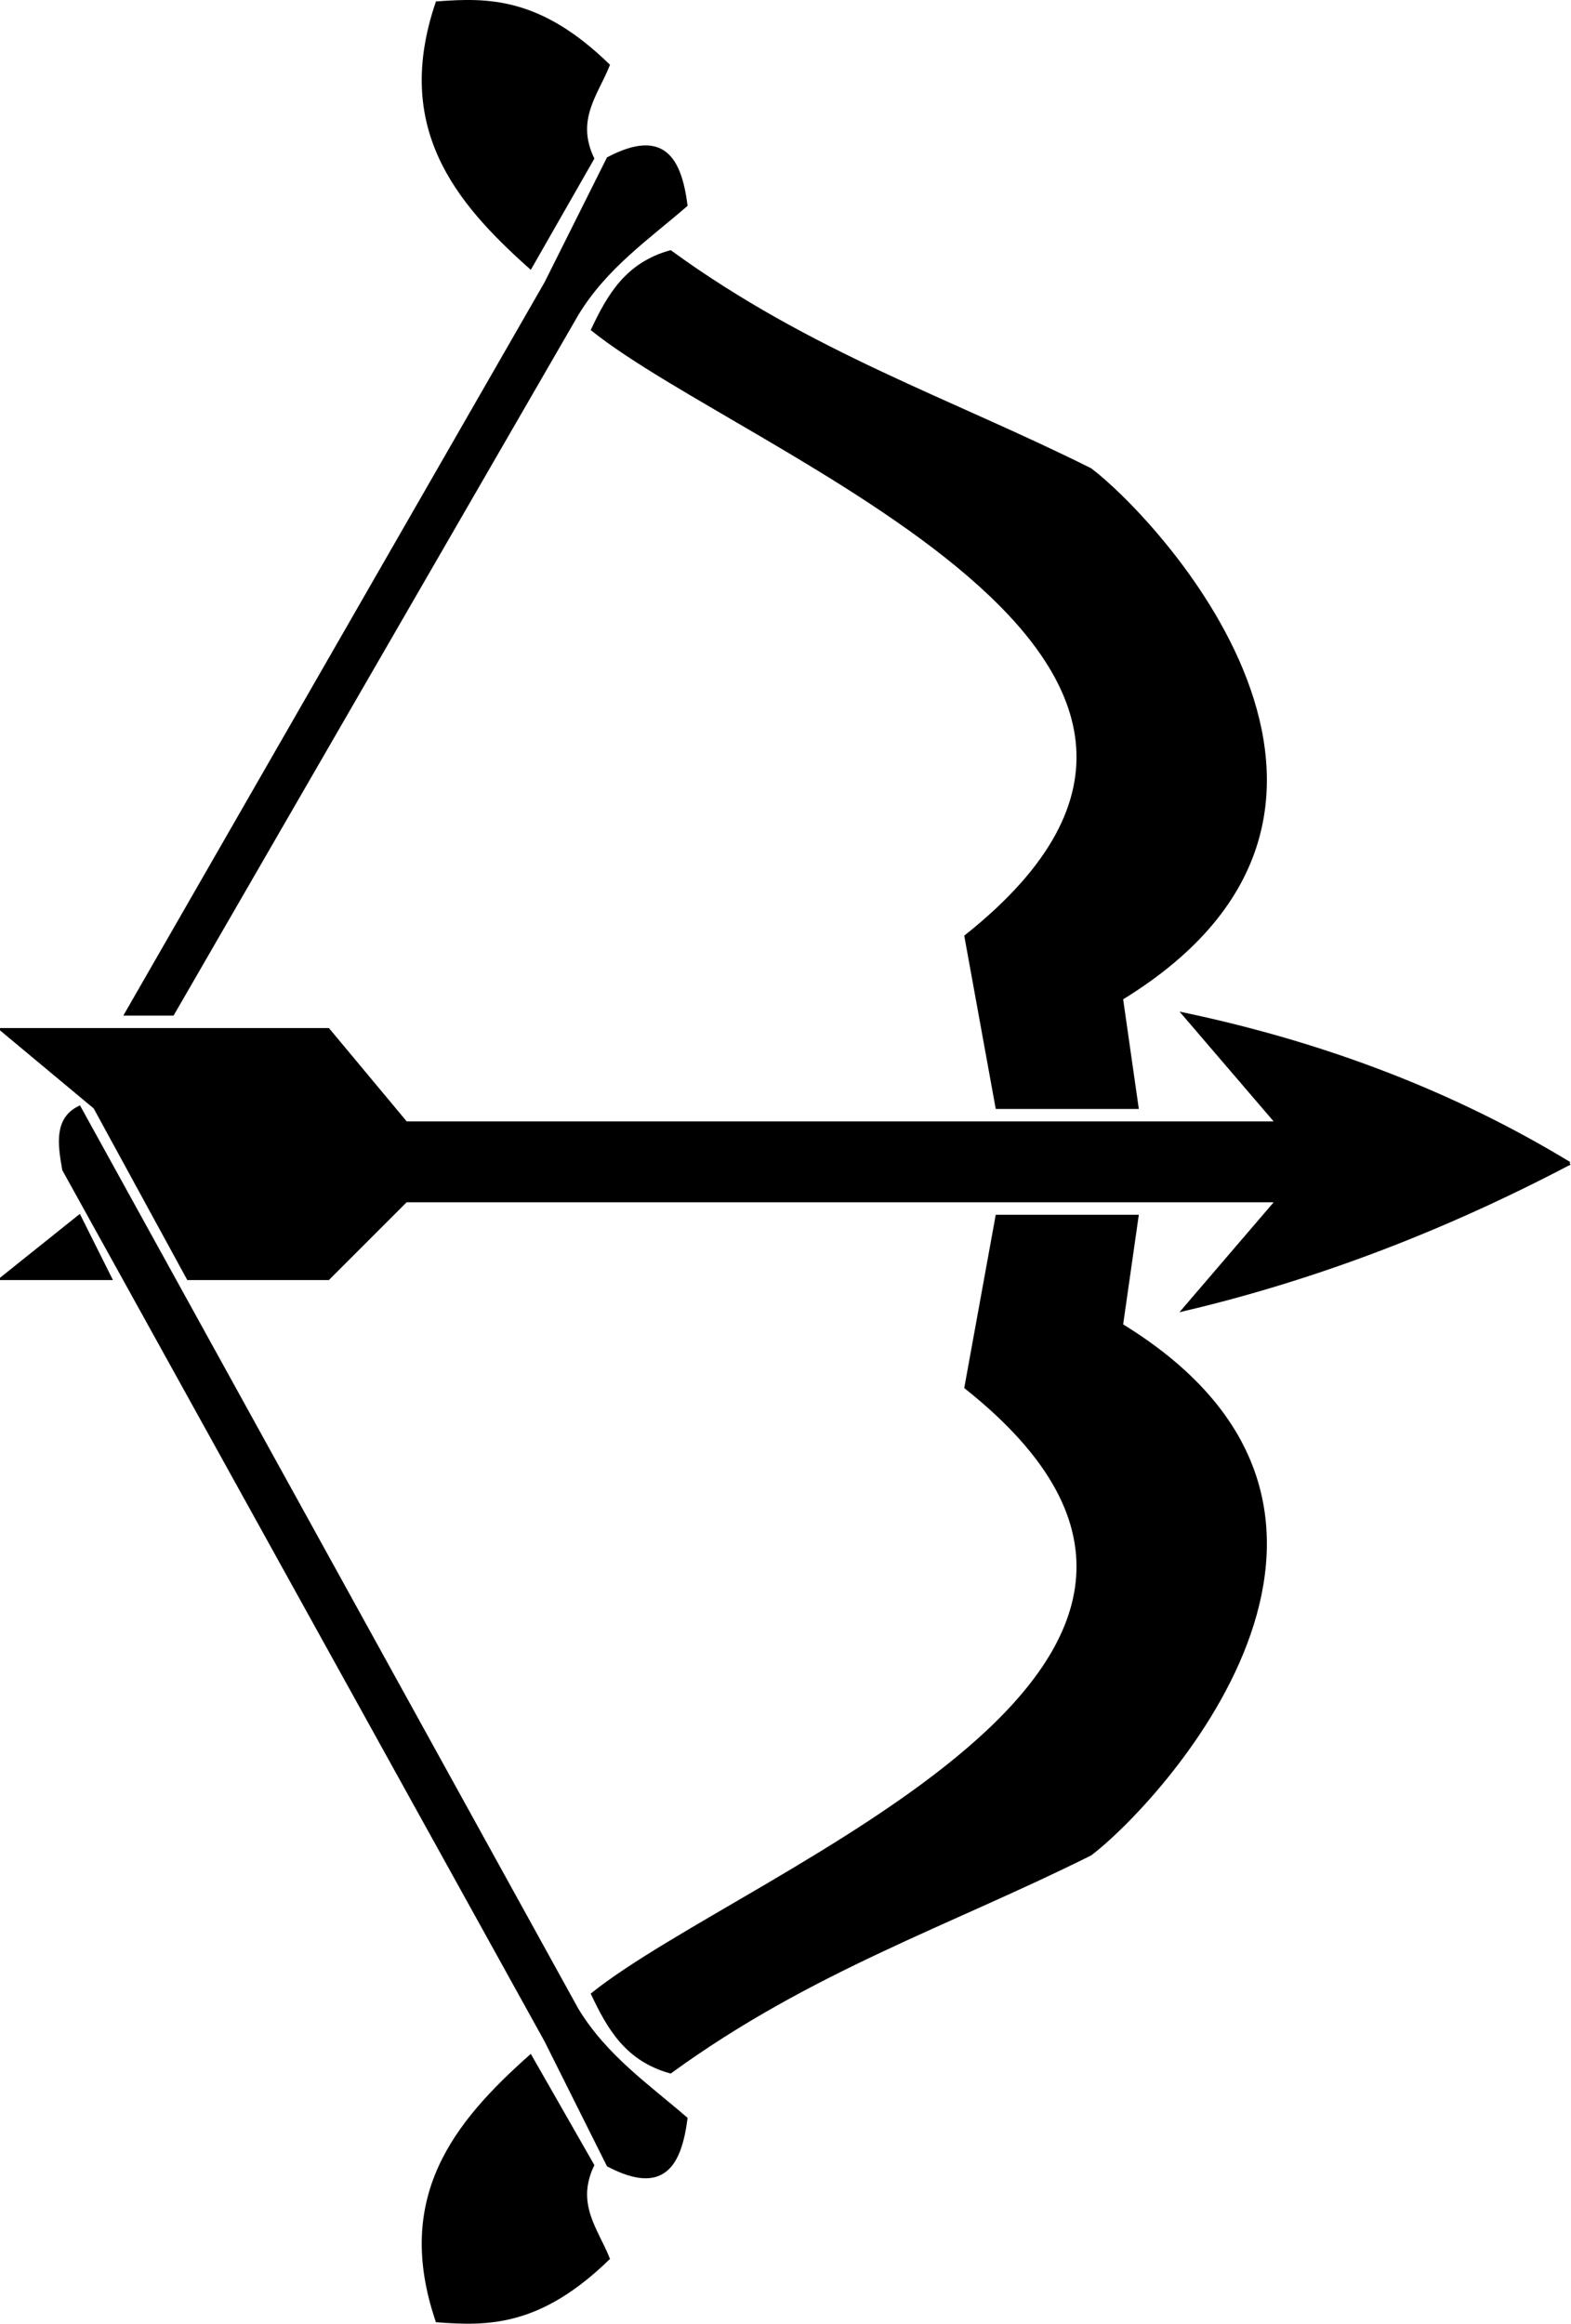
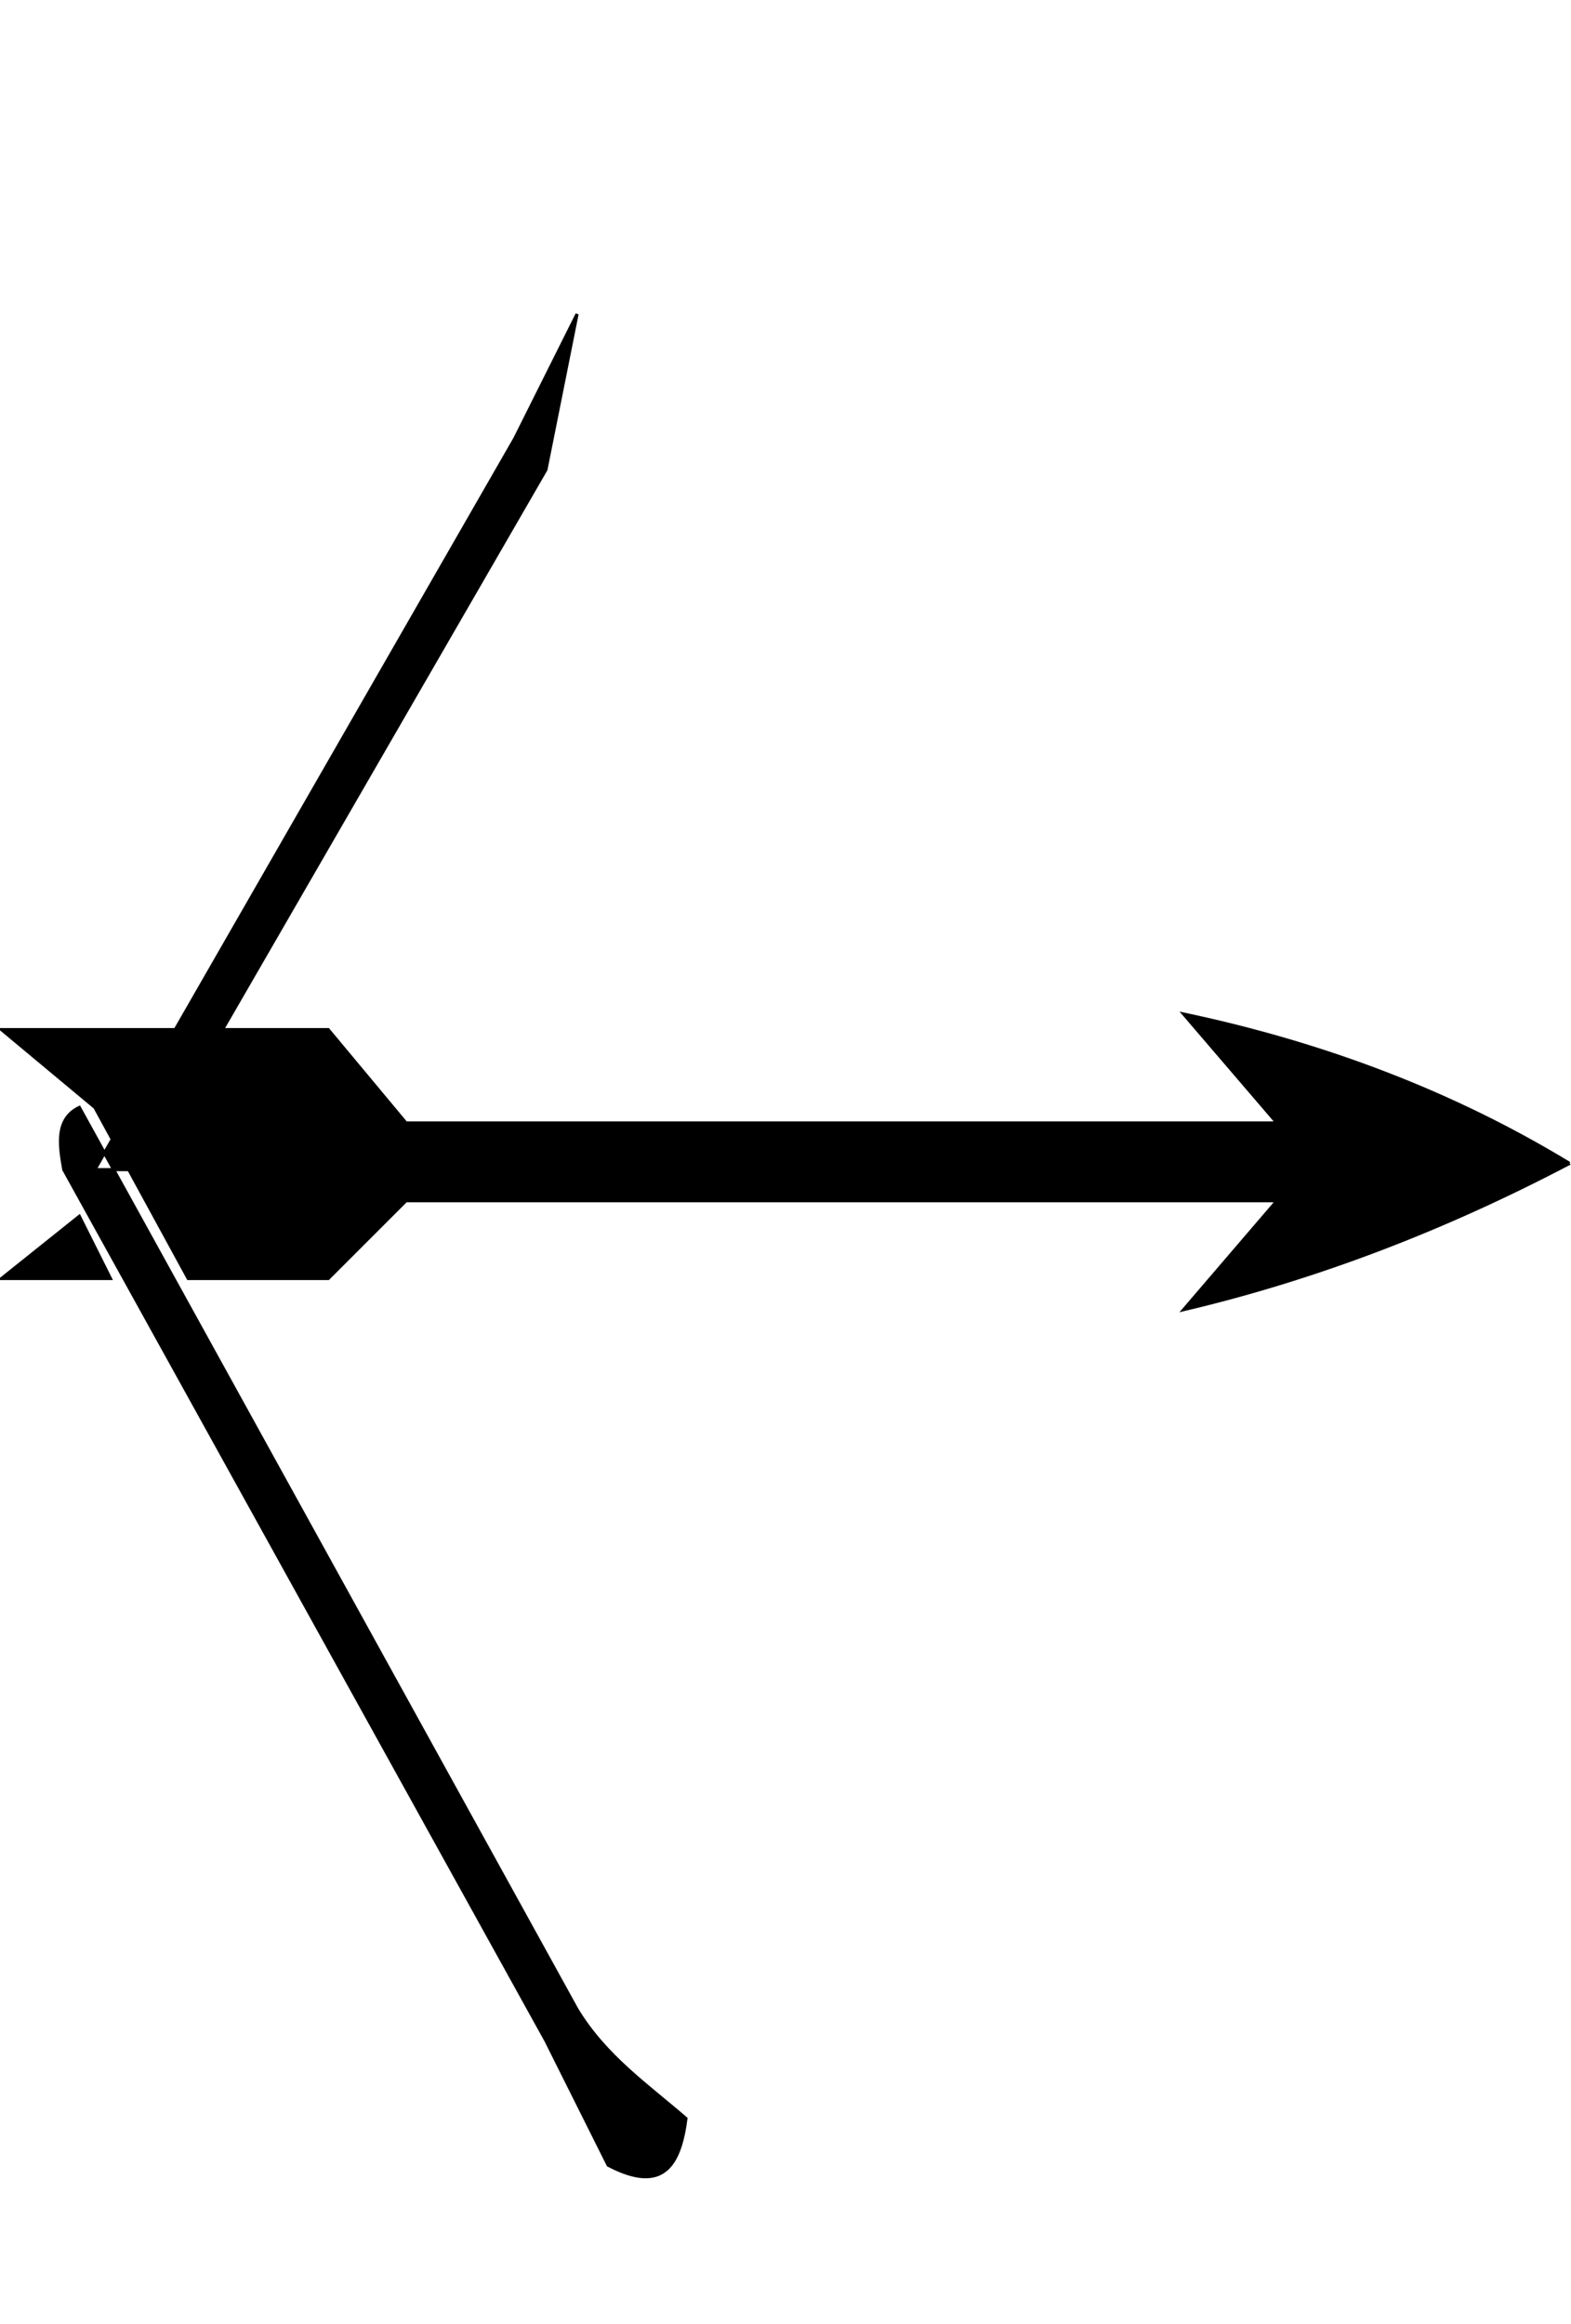
<svg xmlns="http://www.w3.org/2000/svg" viewBox="0 0 505 746.91" version="1.0">
  <g stroke="#000">
-     <path d="M140.5 745.95c-13.48-39.718 5.858-63.523 30-85l20 35c-5.975 12.547 1.28 20.684 5 30-22.018 21.406-38.646 21.249-55 20zM215.5 665.95c-14.186-3.944-19.89-14.249-25-25 50-40 232.58-105.51 120-195l10-55h45l-5 35c99.786 61.111 10 155-10 170-45 22.475-90 37.264-135 70zM140.5.95c-13.48 39.718 5.858 63.523 30 85l20-35c-5.975-12.547 1.28-20.684 5-30-22.018-21.406-38.646-21.249-55-20zM215.5 80.95c-14.186 3.944-19.89 14.249-25 25 50 40 232.58 105.51 120 195l10 55h45l-5-35c99.786-61.111 10-155-10-170-45-22.475-90-37.264-135-70z" />
-     <path d="M185.5 645.95c9.138 15.039 22.619 24.286 35 35-1.906 14.641-7.055 24.417-25 15l-20-40-155-280c-1.46-8.23-2.592-16.296 5-20l160 290zM185.5 100.95c9.138-15.039 22.619-24.286 35-35-1.906-14.641-7.055-24.417-25-15l-20 40-135 235h15l130-225z" />
+     <path d="M185.5 645.95c9.138 15.039 22.619 24.286 35 35-1.906 14.641-7.055 24.417-25 15l-20-40-155-280c-1.46-8.23-2.592-16.296 5-20l160 290zM185.5 100.95l-20 40-135 235h15l130-225z" />
    <path d="M504.502 373.95c-40.757 21.427-82.087 37.127-124 47l30-35h-280l-25 25h-45l-30-55-30-25h105l25 30h280l-30-35c45.008 9.498 86.501 25.216 124 48zM25.5 390.95l10 20H.5l25-20z" />
  </g>
</svg>